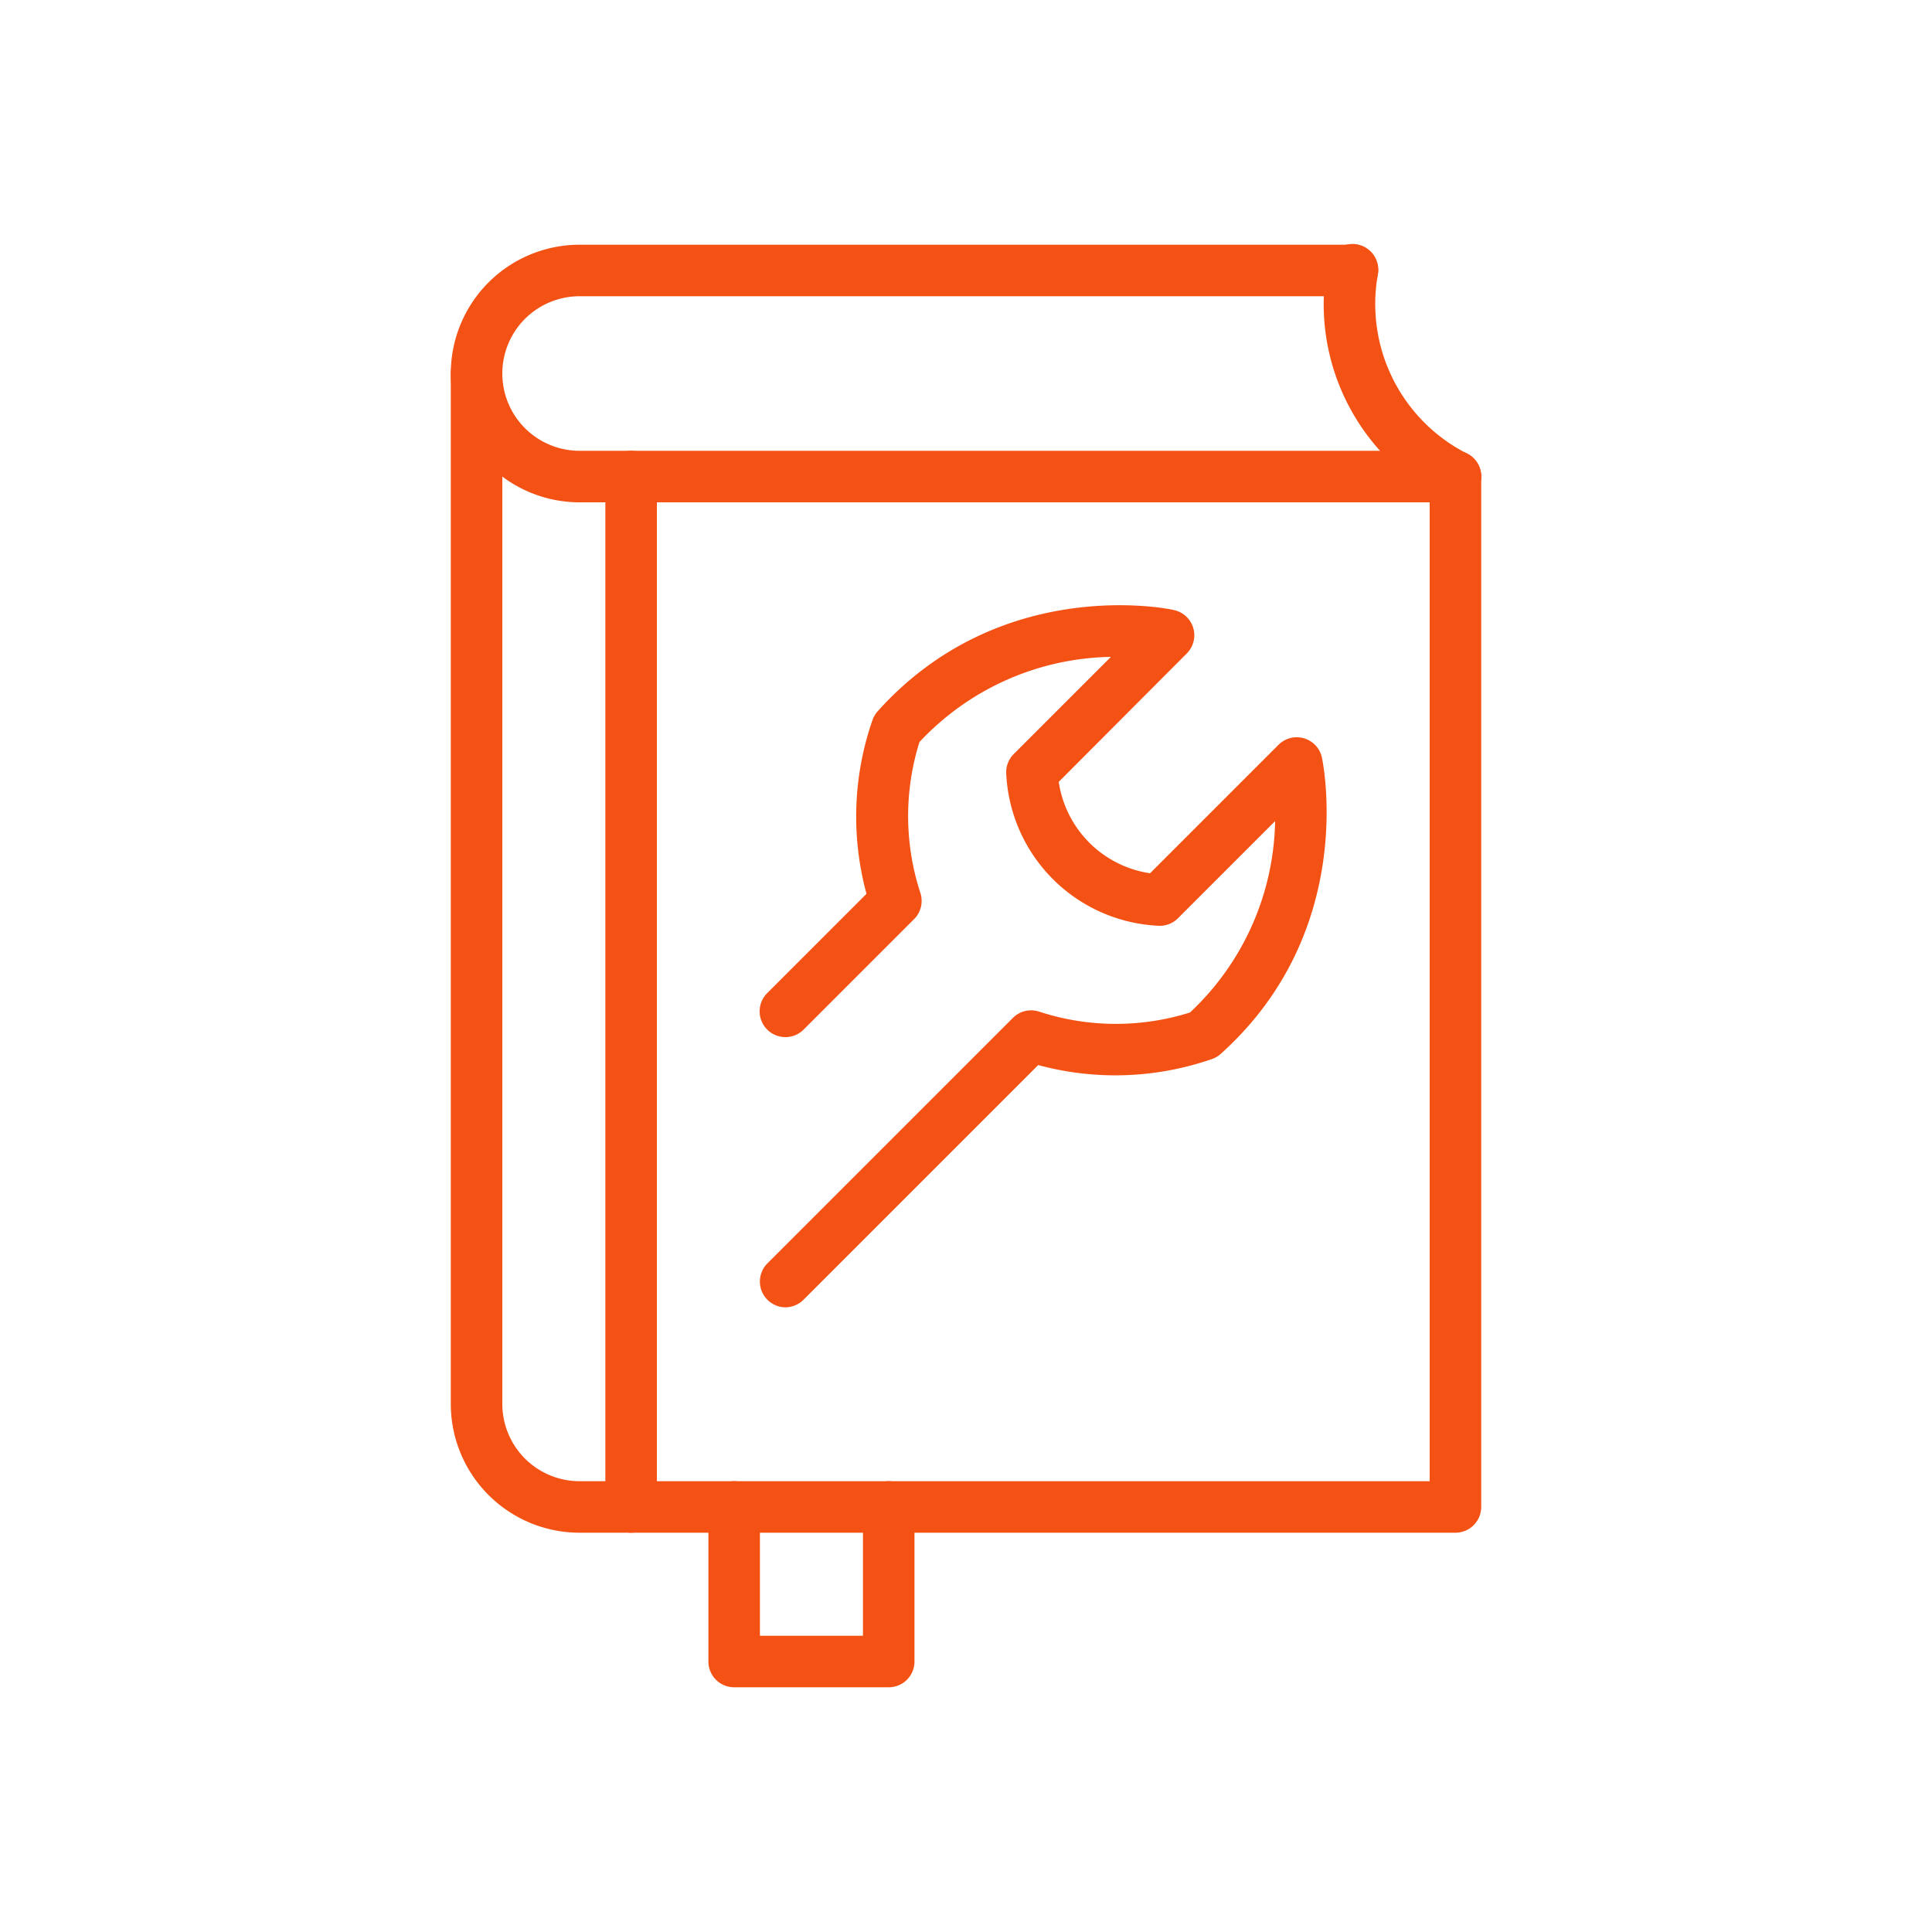
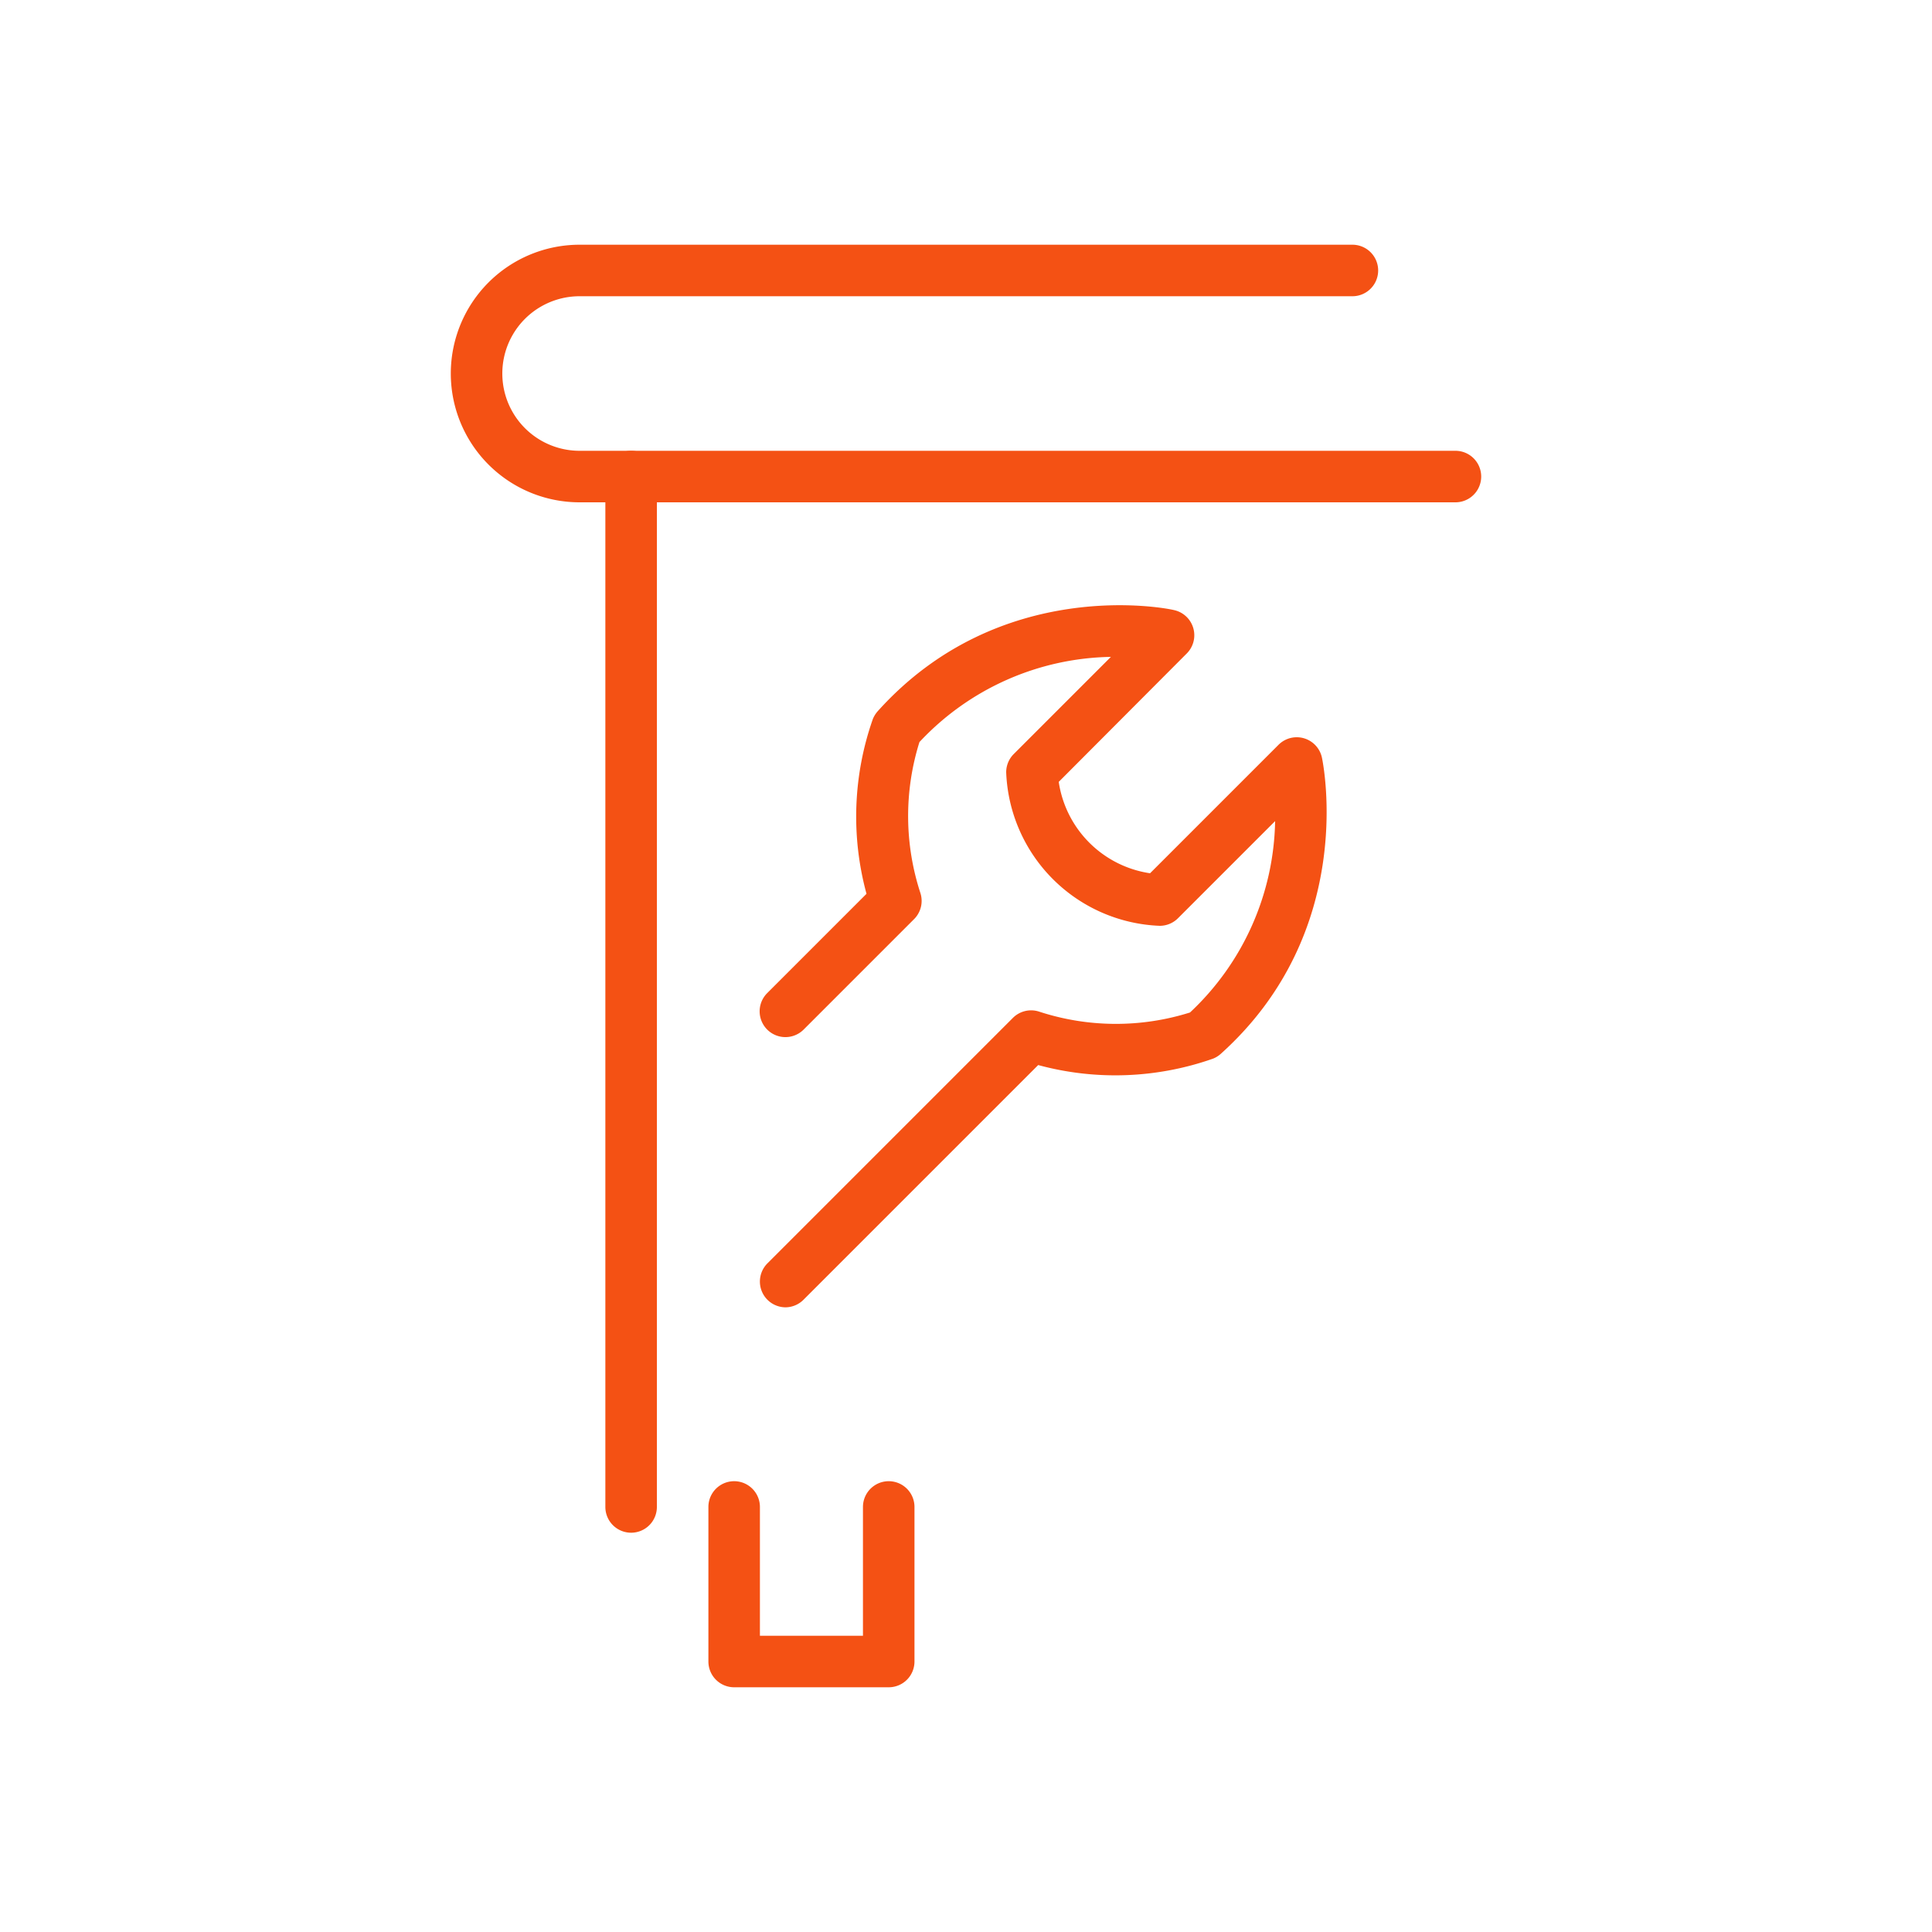
<svg xmlns="http://www.w3.org/2000/svg" id="Layer_1" data-name="Layer 1" viewBox="0 0 300 300">
  <defs>
    <style>.cls-1{fill:#f45114;}</style>
  </defs>
  <path class="cls-1" d="M226,78H90a20,20,0,0,1,0-40H210a4,4,0,0,1,0,8H90a12,12,0,0,0,0,24H226a4,4,0,0,1,0,8Z" />
-   <path class="cls-1" d="M226,238H90a20,20,0,0,1-20-20V58a4,4,0,0,1,8,0V218a12,12,0,0,0,12,12H222V74a4,4,0,0,1,8,0V234A4,4,0,0,1,226,238Z" />
  <path class="cls-1" d="M98,238a4,4,0,0,1-4-4V74a4,4,0,0,1,8,0V234A4,4,0,0,1,98,238Z" />
-   <path class="cls-1" d="M226,78a3.94,3.94,0,0,1-1.82-.44,34,34,0,0,1-18.12-36.24,4,4,0,1,1,7.88,1.36,26.06,26.06,0,0,0,13.88,27.76A4,4,0,0,1,226,78Z" />
  <path class="cls-1" d="M138,262H114a4,4,0,0,1-4-4V234a4,4,0,0,1,8,0v20h16V234a4,4,0,0,1,8,0v24A4,4,0,0,1,138,262Z" />
  <path class="cls-1" d="M122,203a4,4,0,0,1-2.83-6.83l38.08-38.08a4,4,0,0,1,4.12-1,38.33,38.33,0,0,0,23.41.13A41.66,41.66,0,0,0,198,127.5l-15.09,15.09a4,4,0,0,1-2.83,1.17,24.82,24.82,0,0,1-23.84-23.84,4,4,0,0,1,1.17-2.83L172.5,102a41.59,41.59,0,0,0-29.73,13.23,38.44,38.44,0,0,0,.14,23.41,4,4,0,0,1-1,4.11l-17.12,17.12a4,4,0,1,1-5.66-5.66l15.42-15.42a45.66,45.66,0,0,1,1-27.18,4.37,4.37,0,0,1,.73-1.16c19-21.16,44.95-16,46-15.72a4,4,0,0,1,2,6.74L164.4,121.41a16.84,16.84,0,0,0,14.18,14.19l19.95-19.95a4,4,0,0,1,6.74,2c.23,1.1,5.44,27-15.72,46a4,4,0,0,1-1.17.73,45.72,45.72,0,0,1-27.17,1l-36.38,36.38A4,4,0,0,1,122,203Z" />
</svg>